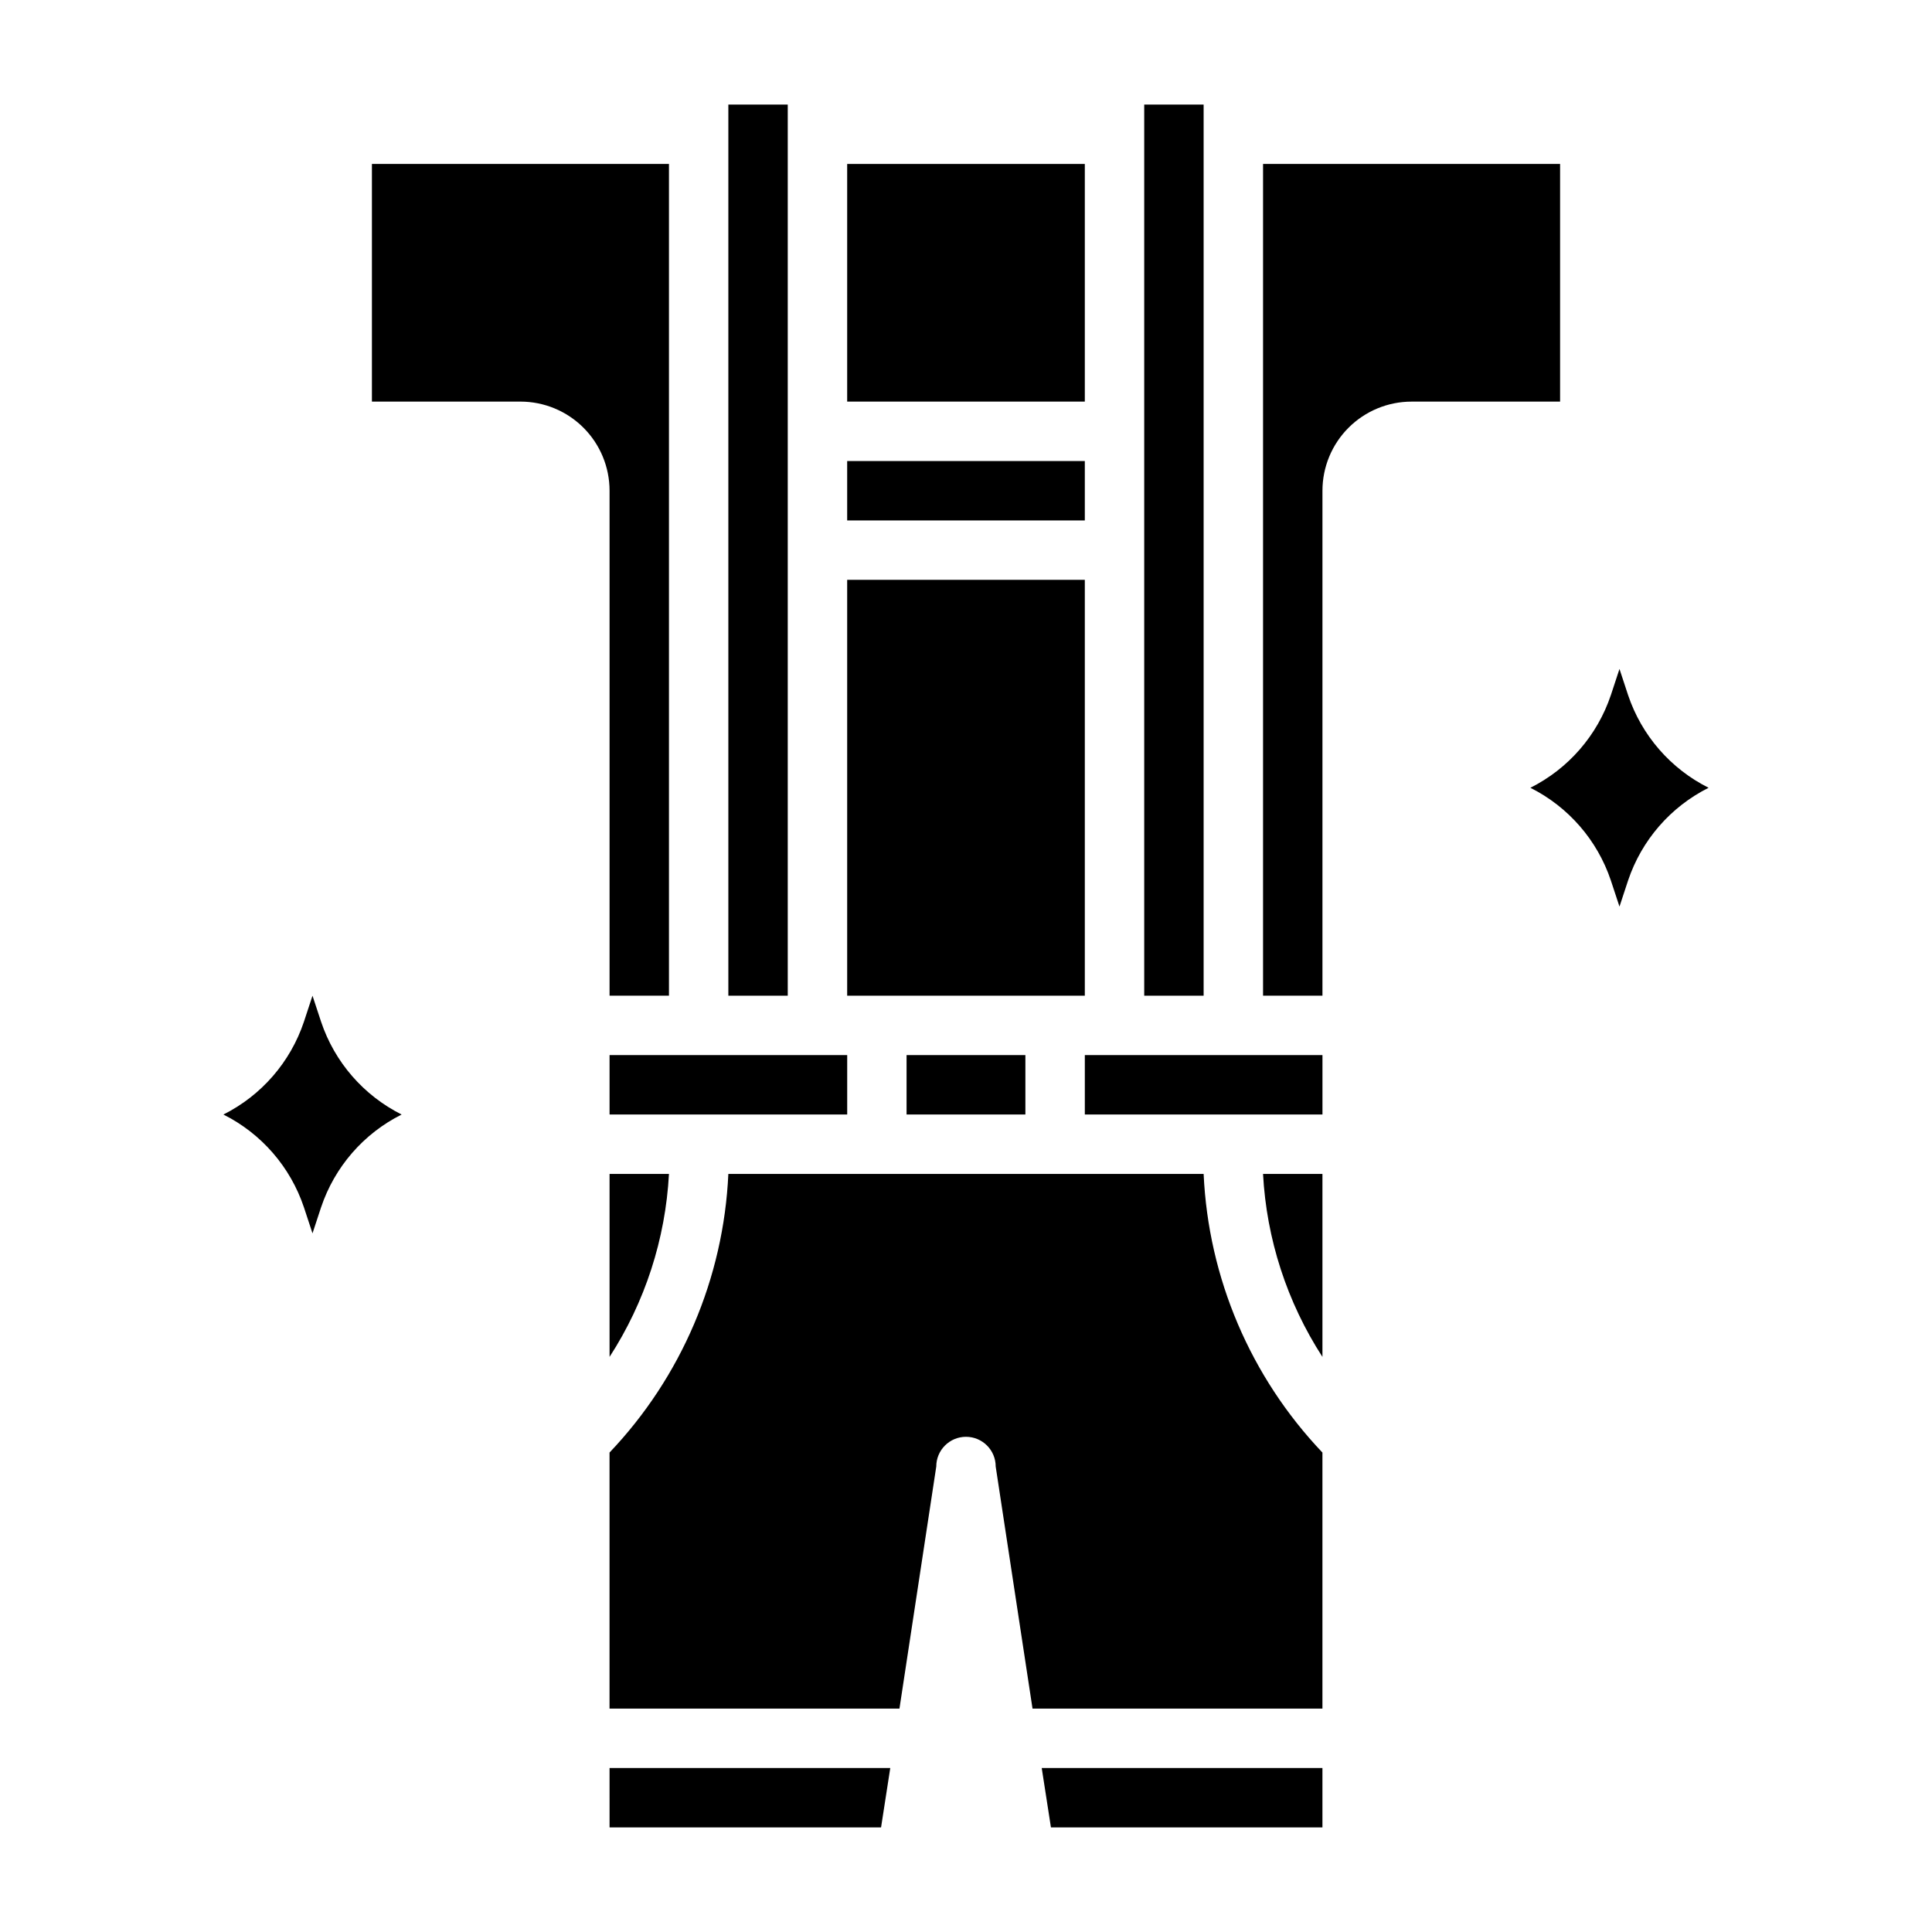
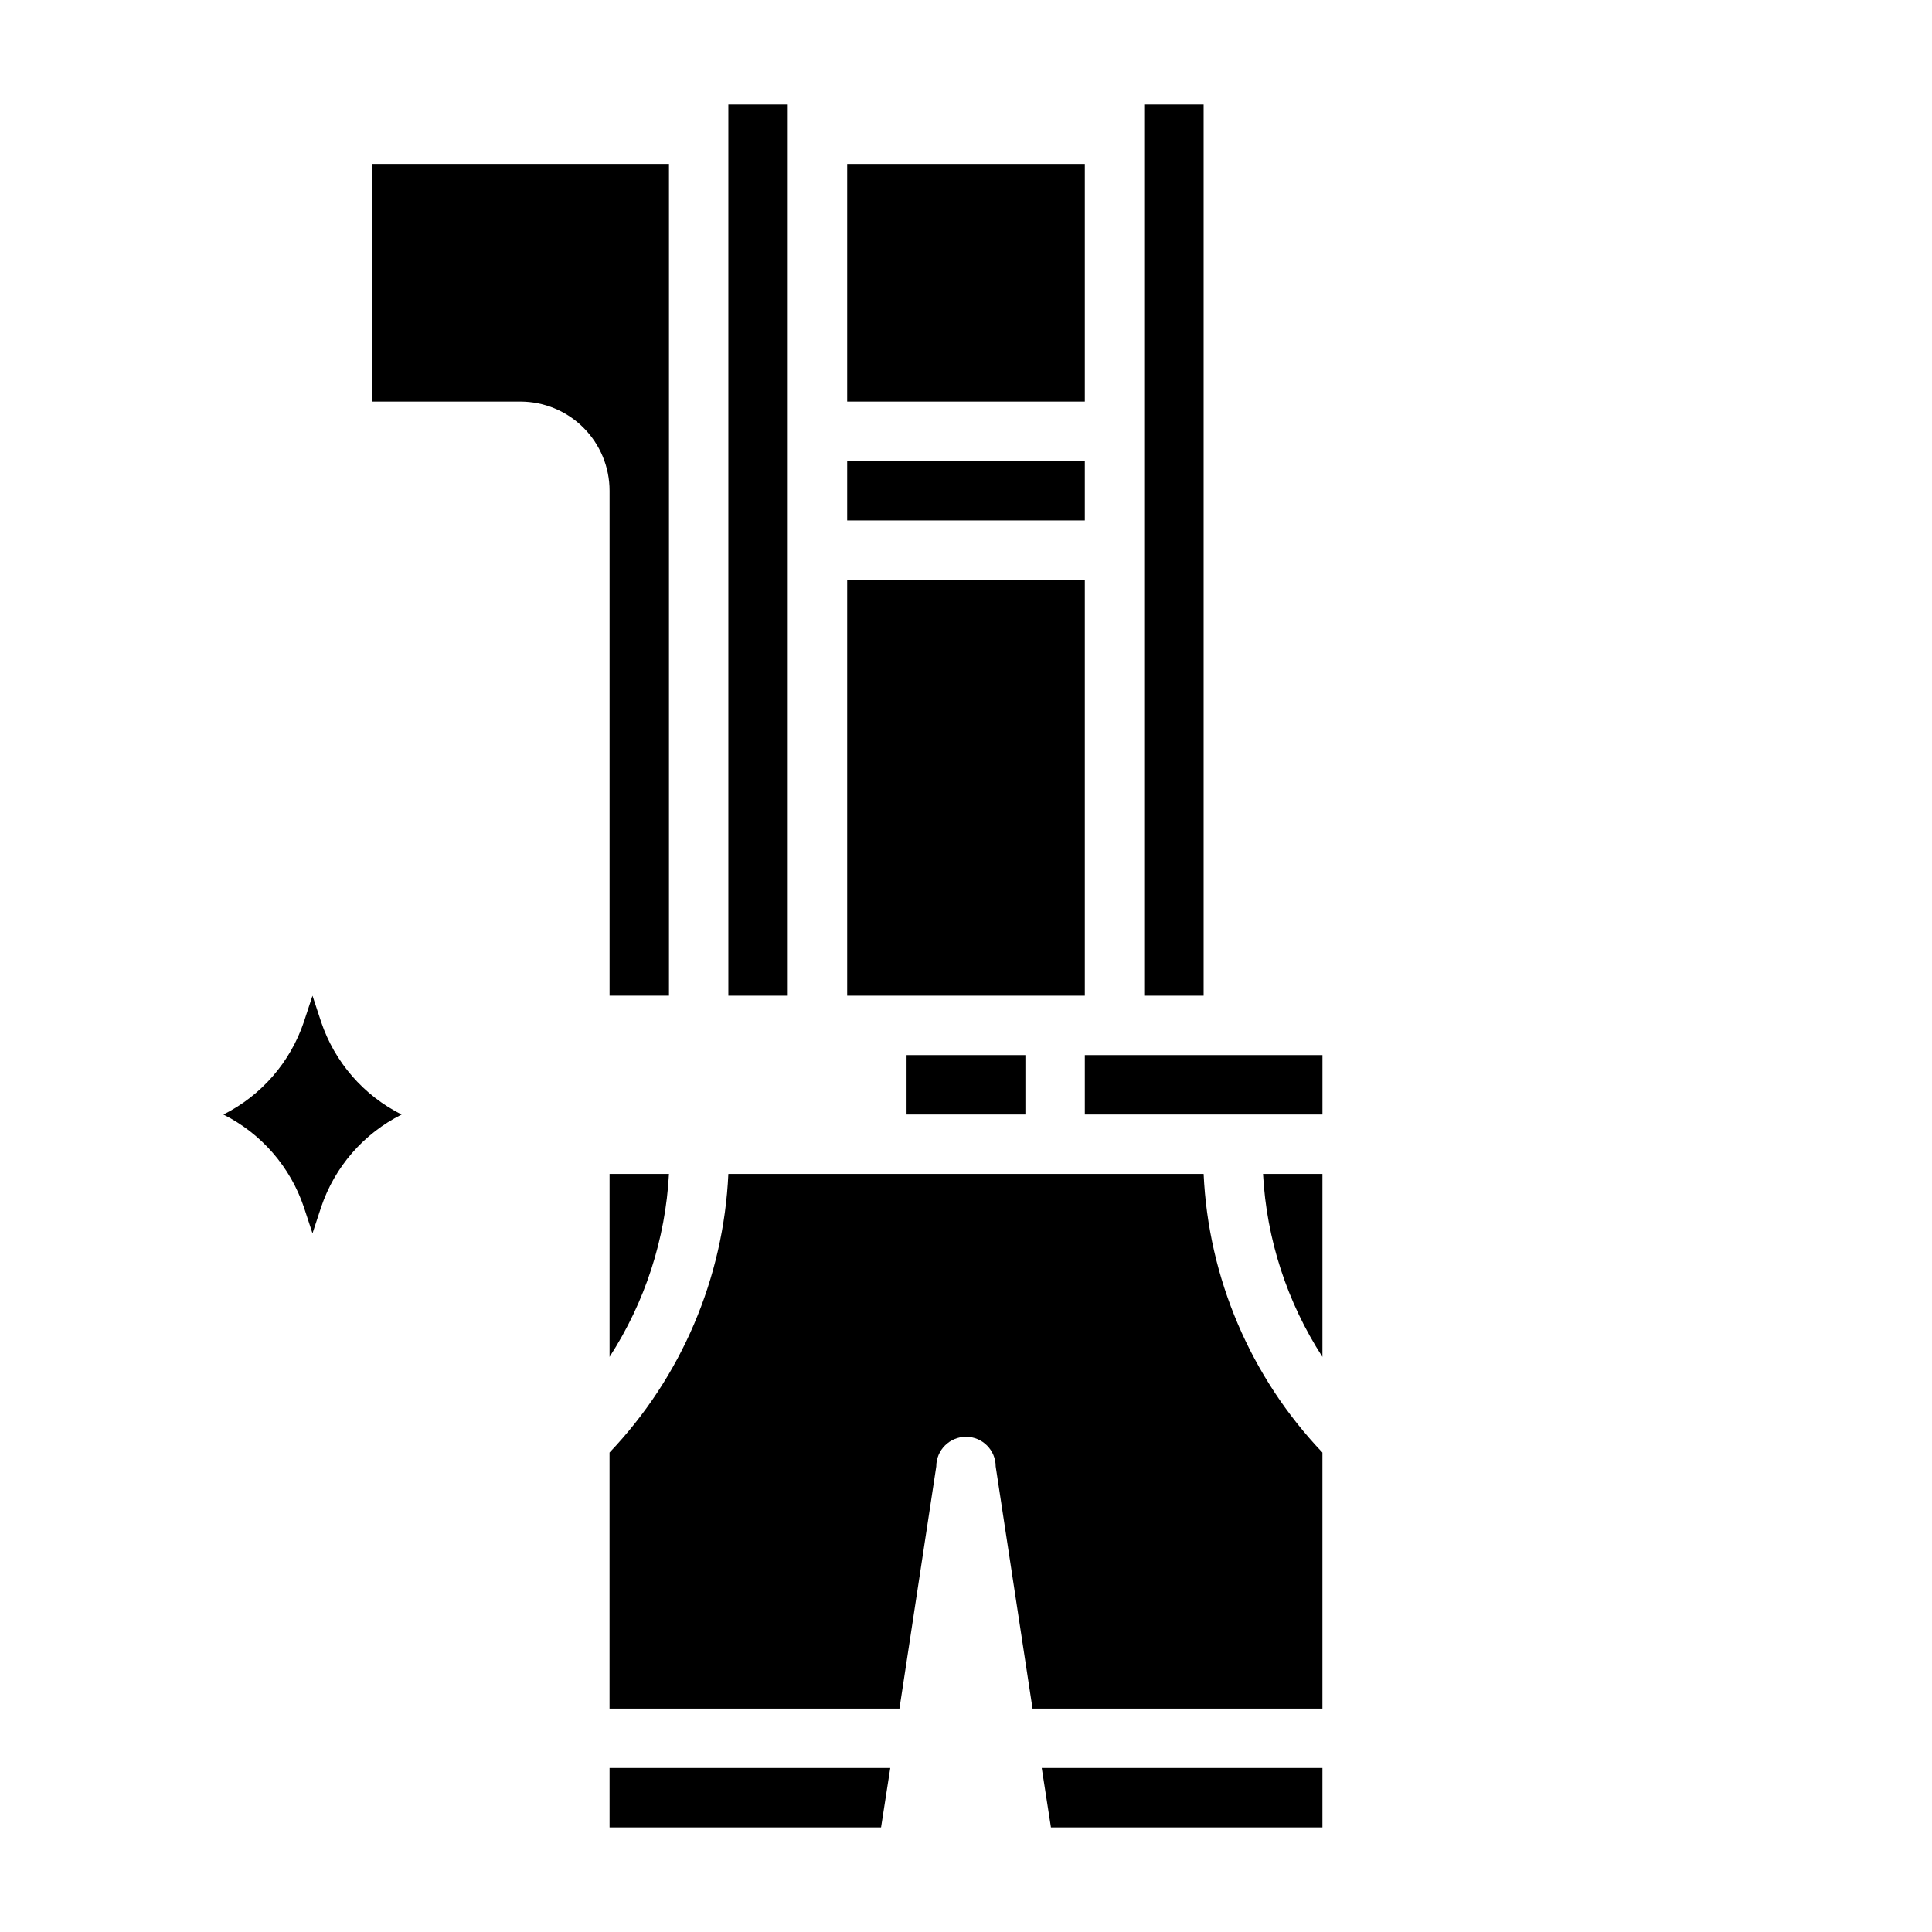
<svg xmlns="http://www.w3.org/2000/svg" fill="#000000" width="800px" height="800px" version="1.1" viewBox="144 144 512 512">
  <g>
    <path d="m305.54 503.59c9.395-14.512 14.82-31.23 15.742-48.492h-15.742z" />
    <path d="m384.25 423.61h31.488v15.742h-31.488z" />
    <path d="m368.51 297.66h62.977v110.21h-62.977z" />
    <path d="m337.02 171.71h15.742v236.16h-15.742z" />
    <path d="m447.23 171.71h15.742v236.16h-15.742z" />
    <path d="m368.51 266.18h62.977v15.742h-62.977z" />
    <path d="m368.51 187.45h62.977v62.977h-62.977z" />
-     <path d="m305.54 423.61h62.977v15.742h-62.977z" />
    <path d="m337.02 455.1c-1.262 27.605-12.441 53.824-31.488 73.84v67.859h76.832l9.758-64.16c0-4.348 3.527-7.871 7.875-7.871s7.871 3.523 7.871 7.871l9.762 64.16h76.828v-67.859c-19.047-20.016-30.227-46.234-31.484-73.84z" />
    <path d="m494.46 503.59v-48.492h-15.742c0.922 17.262 6.352 33.98 15.742 48.492z" />
    <path d="m431.49 423.61h62.977v15.742h-62.977z" />
-     <path d="m557.44 187.45h-78.719v220.42h15.742v-133.82c0-6.266 2.488-12.27 6.918-16.699 4.43-4.43 10.438-6.918 16.699-6.918h39.359z" />
    <path d="m305.54 407.87h15.742v-220.42h-78.719v62.977h39.359c6.262 0 12.27 2.488 16.699 6.918 4.43 4.43 6.918 10.434 6.918 16.699z" />
    <path d="m305.54 628.29h71.949l2.441-15.746h-74.391z" />
    <path d="m422.51 628.29h71.949v-15.746h-74.391z" />
    <path d="m229.1 414.8-2.285-6.926-2.281 6.926c-3.59 10.684-11.258 19.512-21.332 24.562 10.074 5.047 17.742 13.879 21.332 24.559l2.281 6.93 2.281-6.926 0.004-0.004c3.586-10.68 11.258-19.512 21.332-24.559-10.074-5.051-17.746-13.879-21.332-24.562z" />
-     <path d="m575.46 328.21-2.281-6.93-2.281 6.926-0.004 0.004c-3.586 10.68-11.254 19.512-21.332 24.559 10.078 5.051 17.746 13.879 21.332 24.562l2.285 6.926 2.281-6.926c3.59-10.684 11.258-19.512 21.336-24.562-10.078-5.047-17.746-13.879-21.336-24.559z" />
  </g>
</svg>